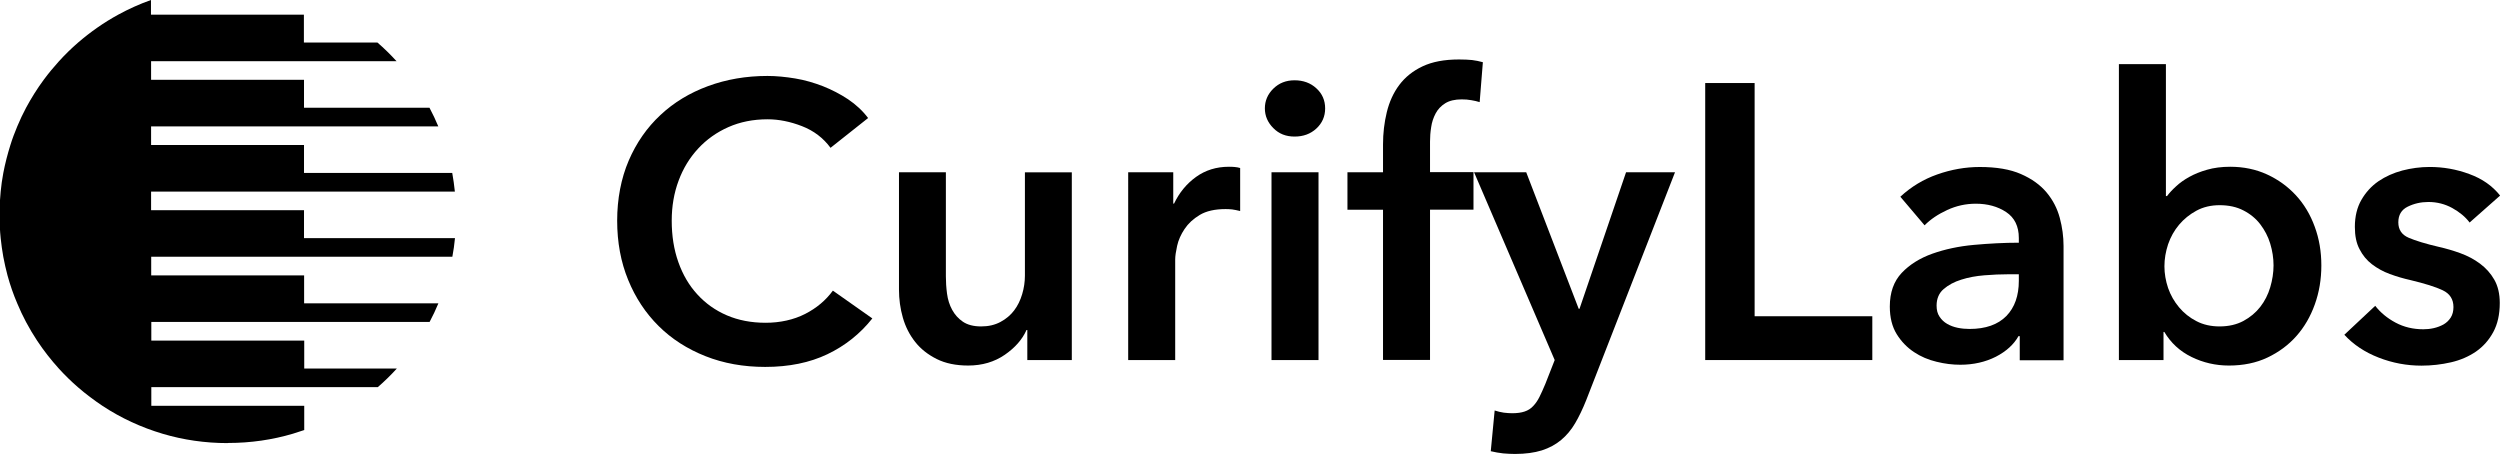
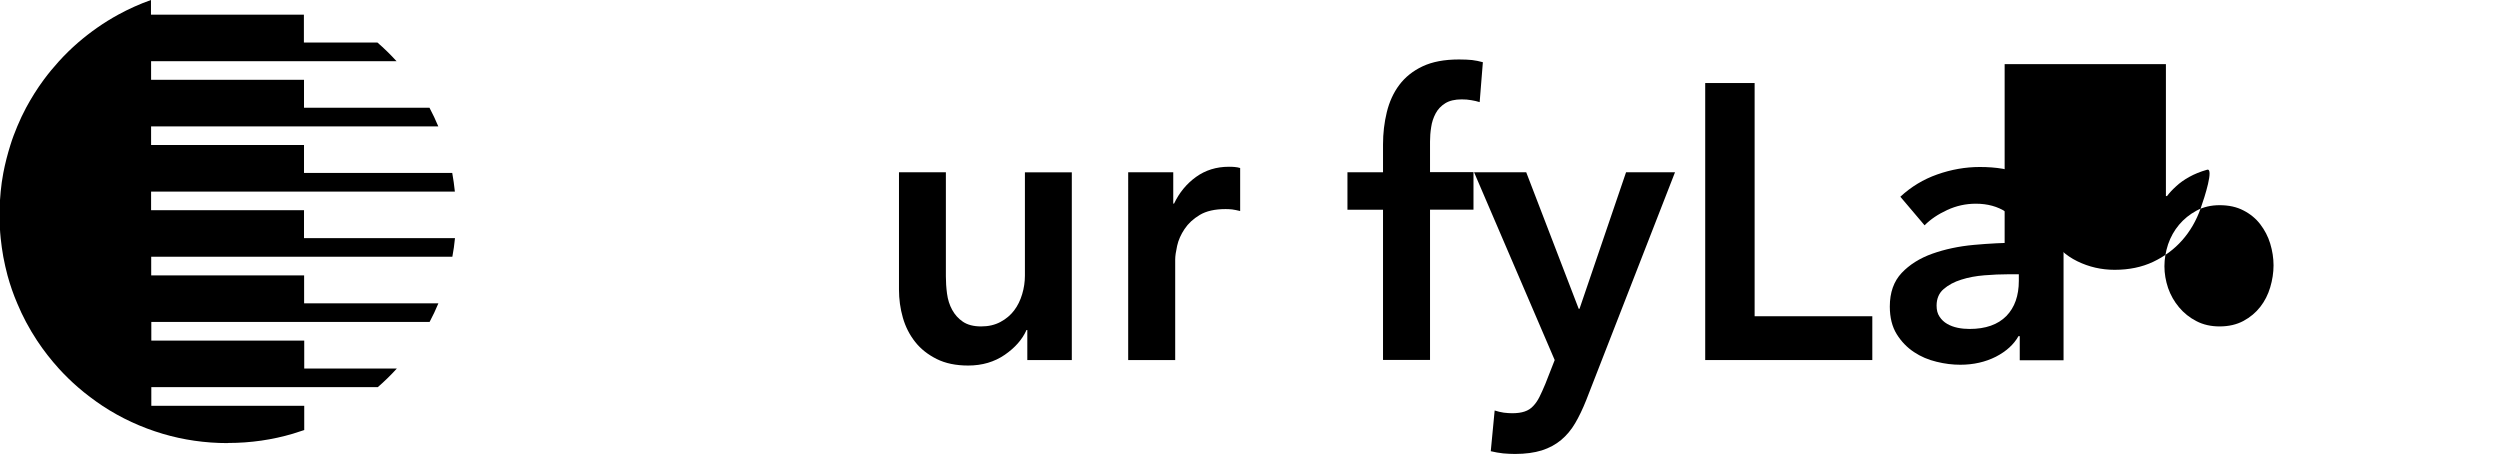
<svg xmlns="http://www.w3.org/2000/svg" id="Layer_1" viewBox="0 0 218.58 39.69">
  <path d="M19.95,38.73c1.97,0,3.87-.28,5.66-.81.33-.1.66-.21.99-.32v-2.12h-13.37v-1.63h19.8c.59-.51,1.14-1.05,1.67-1.63h-8.1v-2.44h-13.37v-1.63h24.33c.28-.53.54-1.07.77-1.63h-11.74v-2.44h-13.37v-1.63h26.33c.1-.54.18-1.08.23-1.63h-13.2v-2.44h-13.37v-1.63h26.56c-.06-.55-.13-1.09-.23-1.63h-12.96v-2.44h-13.37v-1.63h25.11c-.23-.56-.49-1.1-.77-1.63h-10.97v-2.44h-13.37v-1.63h21.46c-.52-.57-1.08-1.12-1.67-1.63h-6.43V1.28h-13.37V0c-.99.35-1.94.78-2.86,1.28-1.26.69-2.43,1.51-3.51,2.44-.59.51-1.14,1.05-1.67,1.63-.47.52-.92,1.06-1.34,1.63-.57.77-1.08,1.59-1.54,2.44-.28.53-.54,1.07-.77,1.63-.22.53-.43,1.07-.6,1.63-.25.79-.46,1.61-.62,2.44-.1.54-.18,1.08-.23,1.63-.05.54-.09,1.08-.1,1.63,0,.14,0,.27,0,.41,0,.69.03,1.37.1,2.04.06.55.13,1.09.23,1.63.1.55.23,1.09.37,1.63.23.84.51,1.65.85,2.44.23.56.49,1.1.77,1.63.3.56.62,1.1.97,1.63.57.86,1.21,1.68,1.9,2.44.52.57,1.08,1.12,1.67,1.63.68.59,1.4,1.13,2.15,1.63,1.61,1.06,3.38,1.88,5.27,2.44,1.79.53,3.69.81,5.66.81h0Z" />
-   <path d="M72.62,12.93c-.64-.87-1.47-1.5-2.5-1.9s-2.03-.6-3.01-.6c-1.26,0-2.4.23-3.42.68s-1.91,1.08-2.65,1.88c-.74.8-1.31,1.73-1.71,2.81-.4,1.07-.6,2.24-.6,3.49,0,1.33.19,2.53.58,3.63s.94,2.04,1.66,2.82c.72.79,1.58,1.4,2.58,1.83,1,.43,2.13.65,3.39.65s2.45-.26,3.45-.77,1.81-1.19,2.43-2.04l3.45,2.43c-1.07,1.35-2.38,2.39-3.93,3.13-1.55.74-3.36,1.11-5.44,1.11-1.89,0-3.63-.31-5.22-.94s-2.95-1.5-4.09-2.63c-1.14-1.13-2.03-2.47-2.67-4.04-.64-1.56-.96-3.29-.96-5.18s.34-3.69,1.01-5.25,1.6-2.89,2.77-3.98c1.17-1.1,2.56-1.94,4.16-2.53,1.6-.59,3.33-.89,5.2-.89.77,0,1.58.08,2.43.22s1.65.38,2.43.68c.78.31,1.51.69,2.19,1.14.68.46,1.27,1,1.75,1.64l-3.28,2.6Z" />
  <path d="M93.72,31.48h-3.9v-2.63h-.07c-.36.82-1,1.55-1.9,2.17s-1.97.94-3.2.94c-1.07,0-1.99-.19-2.75-.57-.76-.38-1.39-.87-1.88-1.49s-.85-1.32-1.08-2.12-.34-1.62-.34-2.46v-10.26h4.1v9.1c0,.48.03.98.1,1.51.07.53.22,1,.45,1.42.23.42.54.77.94,1.04.4.27.93.41,1.59.41s1.2-.13,1.69-.39c.49-.26.89-.6,1.2-1.01.31-.41.54-.88.7-1.42.16-.53.24-1.08.24-1.62v-9.03h4.1v16.42Z" />
  <path d="M98.65,15.06h3.93v2.74h.07c.46-.96,1.09-1.73,1.92-2.33.82-.59,1.78-.89,2.87-.89.16,0,.33,0,.51.02s.34.04.48.09v3.76c-.27-.07-.51-.11-.7-.14-.19-.02-.38-.03-.57-.03-.94,0-1.69.17-2.26.51-.57.34-1.01.75-1.33,1.23-.32.48-.54.97-.65,1.47s-.17.9-.17,1.2v8.79h-4.11V15.06Z" />
-   <path d="M110.59,9.48c0-.66.24-1.24.74-1.73s1.11-.73,1.86-.73,1.39.23,1.9.7c.52.47.77,1.06.77,1.76s-.26,1.29-.77,1.76c-.51.47-1.14.7-1.9.7s-1.37-.24-1.86-.74c-.49-.49-.74-1.06-.74-1.73ZM111.17,15.06h4.11v16.42h-4.11V15.06Z" />
  <path d="M120.92,18.34h-3.11v-3.28h3.11v-2.43c0-.98.11-1.92.33-2.82.22-.9.58-1.7,1.09-2.38.51-.68,1.19-1.23,2.04-1.63s1.9-.6,3.18-.6c.46,0,.84.02,1.15.05.31.04.62.1.94.19l-.28,3.49c-.23-.07-.47-.13-.73-.17-.26-.05-.54-.07-.84-.07-.59,0-1.07.11-1.44.34s-.65.53-.84.89c-.19.36-.33.76-.39,1.2-.07.43-.1.85-.1,1.26v2.67h3.8v3.28h-3.8v13.14h-4.11v-13.14Z" />
  <path d="M128.89,15.06h4.55l4.59,11.94h.07l4.07-11.94h4.28l-7.77,19.94c-.3.75-.62,1.42-.96,2-.34.58-.75,1.07-1.23,1.47-.48.4-1.04.7-1.69.91-.65.2-1.43.31-2.34.31-.34,0-.69-.02-1.04-.05-.35-.04-.71-.1-1.08-.19l.34-3.56c.27.09.54.15.8.19.26.03.51.05.73.05.43,0,.8-.05,1.09-.15.3-.1.55-.26.75-.48.21-.22.39-.48.55-.8s.33-.7.51-1.13l.82-2.09-7.05-16.42Z" />
  <path d="M149.1,7.26h4.31v20.39h10.29v3.83h-14.61V7.26Z" />
  <path d="M176.58,29.39h-.1c-.41.73-1.07,1.33-1.98,1.8-.91.46-1.95.7-3.11.7-.66,0-1.35-.08-2.07-.26-.72-.17-1.38-.45-1.98-.85-.6-.4-1.11-.92-1.51-1.57-.4-.65-.6-1.45-.6-2.41,0-1.23.35-2.21,1.04-2.94s1.59-1.29,2.68-1.68c1.1-.39,2.31-.65,3.64-.77s2.64-.19,3.92-.19v-.41c0-1.02-.37-1.78-1.11-2.27-.74-.49-1.63-.73-2.65-.73-.87,0-1.7.18-2.5.55-.8.37-1.46.81-1.98,1.34l-2.12-2.5c.94-.87,2.01-1.52,3.23-1.95,1.22-.43,2.46-.65,3.71-.65,1.46,0,2.66.2,3.61.62.94.41,1.69.95,2.24,1.61.55.66.93,1.4,1.15,2.22s.33,1.64.33,2.46v9.99h-3.83v-2.09ZM176.51,23.98h-.92c-.66,0-1.36.03-2.09.09-.73.06-1.4.18-2.02.38-.62.19-1.13.47-1.54.82-.41.35-.62.84-.62,1.45,0,.39.08.71.26.97.17.26.39.47.67.63.28.16.58.27.92.34.34.07.68.1,1.03.1,1.41,0,2.48-.38,3.22-1.13.73-.75,1.09-1.78,1.09-3.08v-.58Z" />
-   <path d="M189.37,5.61v11.53h.1c.2-.27.47-.56.79-.85.32-.3.7-.57,1.15-.82s.96-.46,1.56-.63c.59-.17,1.27-.26,2.02-.26,1.16,0,2.24.22,3.22.67.98.45,1.82,1.06,2.53,1.83.71.77,1.26,1.69,1.64,2.74.39,1.05.58,2.18.58,3.39s-.19,2.34-.57,3.4c-.38,1.06-.91,1.98-1.61,2.77-.7.79-1.54,1.41-2.53,1.88-.99.47-2.12.7-3.37.7-1.16,0-2.25-.25-3.27-.75-1.02-.5-1.81-1.23-2.38-2.19h-.07v2.46h-3.9V5.61h4.11ZM198.78,23.2c0-.64-.1-1.27-.29-1.9-.19-.63-.49-1.19-.87-1.69s-.88-.91-1.47-1.21c-.59-.31-1.29-.46-2.09-.46-.75,0-1.43.16-2.02.48s-1.1.73-1.52,1.23c-.42.5-.74,1.07-.96,1.71-.21.64-.32,1.28-.32,1.92s.11,1.27.32,1.9c.22.63.54,1.19.96,1.69.42.5.93.91,1.52,1.21.59.31,1.27.46,2.02.46.8,0,1.49-.16,2.09-.48.59-.32,1.08-.73,1.47-1.23s.68-1.07.87-1.71c.19-.64.29-1.28.29-1.92Z" />
-   <path d="M215.91,19.44c-.36-.48-.87-.9-1.5-1.25-.64-.35-1.33-.53-2.09-.53-.66,0-1.26.14-1.81.41s-.82.73-.82,1.37.3,1.09.91,1.35,1.49.53,2.65.8c.62.14,1.24.32,1.87.55.63.23,1.2.53,1.71.91s.93.84,1.25,1.4c.32.56.48,1.24.48,2.04,0,1-.19,1.85-.57,2.55-.38.7-.88,1.26-1.51,1.7-.63.43-1.36.75-2.19.94-.83.19-1.69.29-2.58.29-1.28,0-2.52-.23-3.73-.7-1.21-.47-2.21-1.13-3.01-2l2.7-2.53c.46.59,1.05,1.08,1.78,1.47.73.39,1.54.58,2.43.58.3,0,.6-.03.91-.1.31-.07.59-.18.85-.32.26-.15.47-.35.63-.6.16-.25.24-.56.24-.92,0-.68-.31-1.17-.94-1.47-.63-.3-1.57-.59-2.82-.89-.62-.14-1.21-.31-1.8-.53-.58-.21-1.1-.5-1.56-.85s-.82-.79-1.09-1.32c-.28-.52-.41-1.17-.41-1.95,0-.91.19-1.7.57-2.36s.87-1.2,1.49-1.63c.62-.42,1.31-.73,2.09-.94.77-.2,1.57-.31,2.39-.31,1.19,0,2.34.2,3.47.62,1.13.41,2.02,1.04,2.69,1.88l-2.67,2.36Z" />
+   <path d="M189.37,5.61v11.53h.1c.2-.27.47-.56.79-.85.32-.3.7-.57,1.15-.82s.96-.46,1.56-.63s-.19,2.34-.57,3.4c-.38,1.06-.91,1.98-1.61,2.77-.7.79-1.54,1.41-2.53,1.88-.99.47-2.12.7-3.37.7-1.16,0-2.25-.25-3.27-.75-1.02-.5-1.81-1.23-2.38-2.19h-.07v2.46h-3.9V5.61h4.11ZM198.78,23.2c0-.64-.1-1.27-.29-1.9-.19-.63-.49-1.19-.87-1.69s-.88-.91-1.47-1.21c-.59-.31-1.29-.46-2.09-.46-.75,0-1.43.16-2.02.48s-1.1.73-1.52,1.23c-.42.5-.74,1.07-.96,1.71-.21.64-.32,1.28-.32,1.92s.11,1.27.32,1.9c.22.63.54,1.19.96,1.69.42.5.93.91,1.52,1.21.59.31,1.27.46,2.02.46.8,0,1.49-.16,2.09-.48.59-.32,1.08-.73,1.47-1.23s.68-1.07.87-1.71c.19-.64.29-1.28.29-1.92Z" />
</svg>